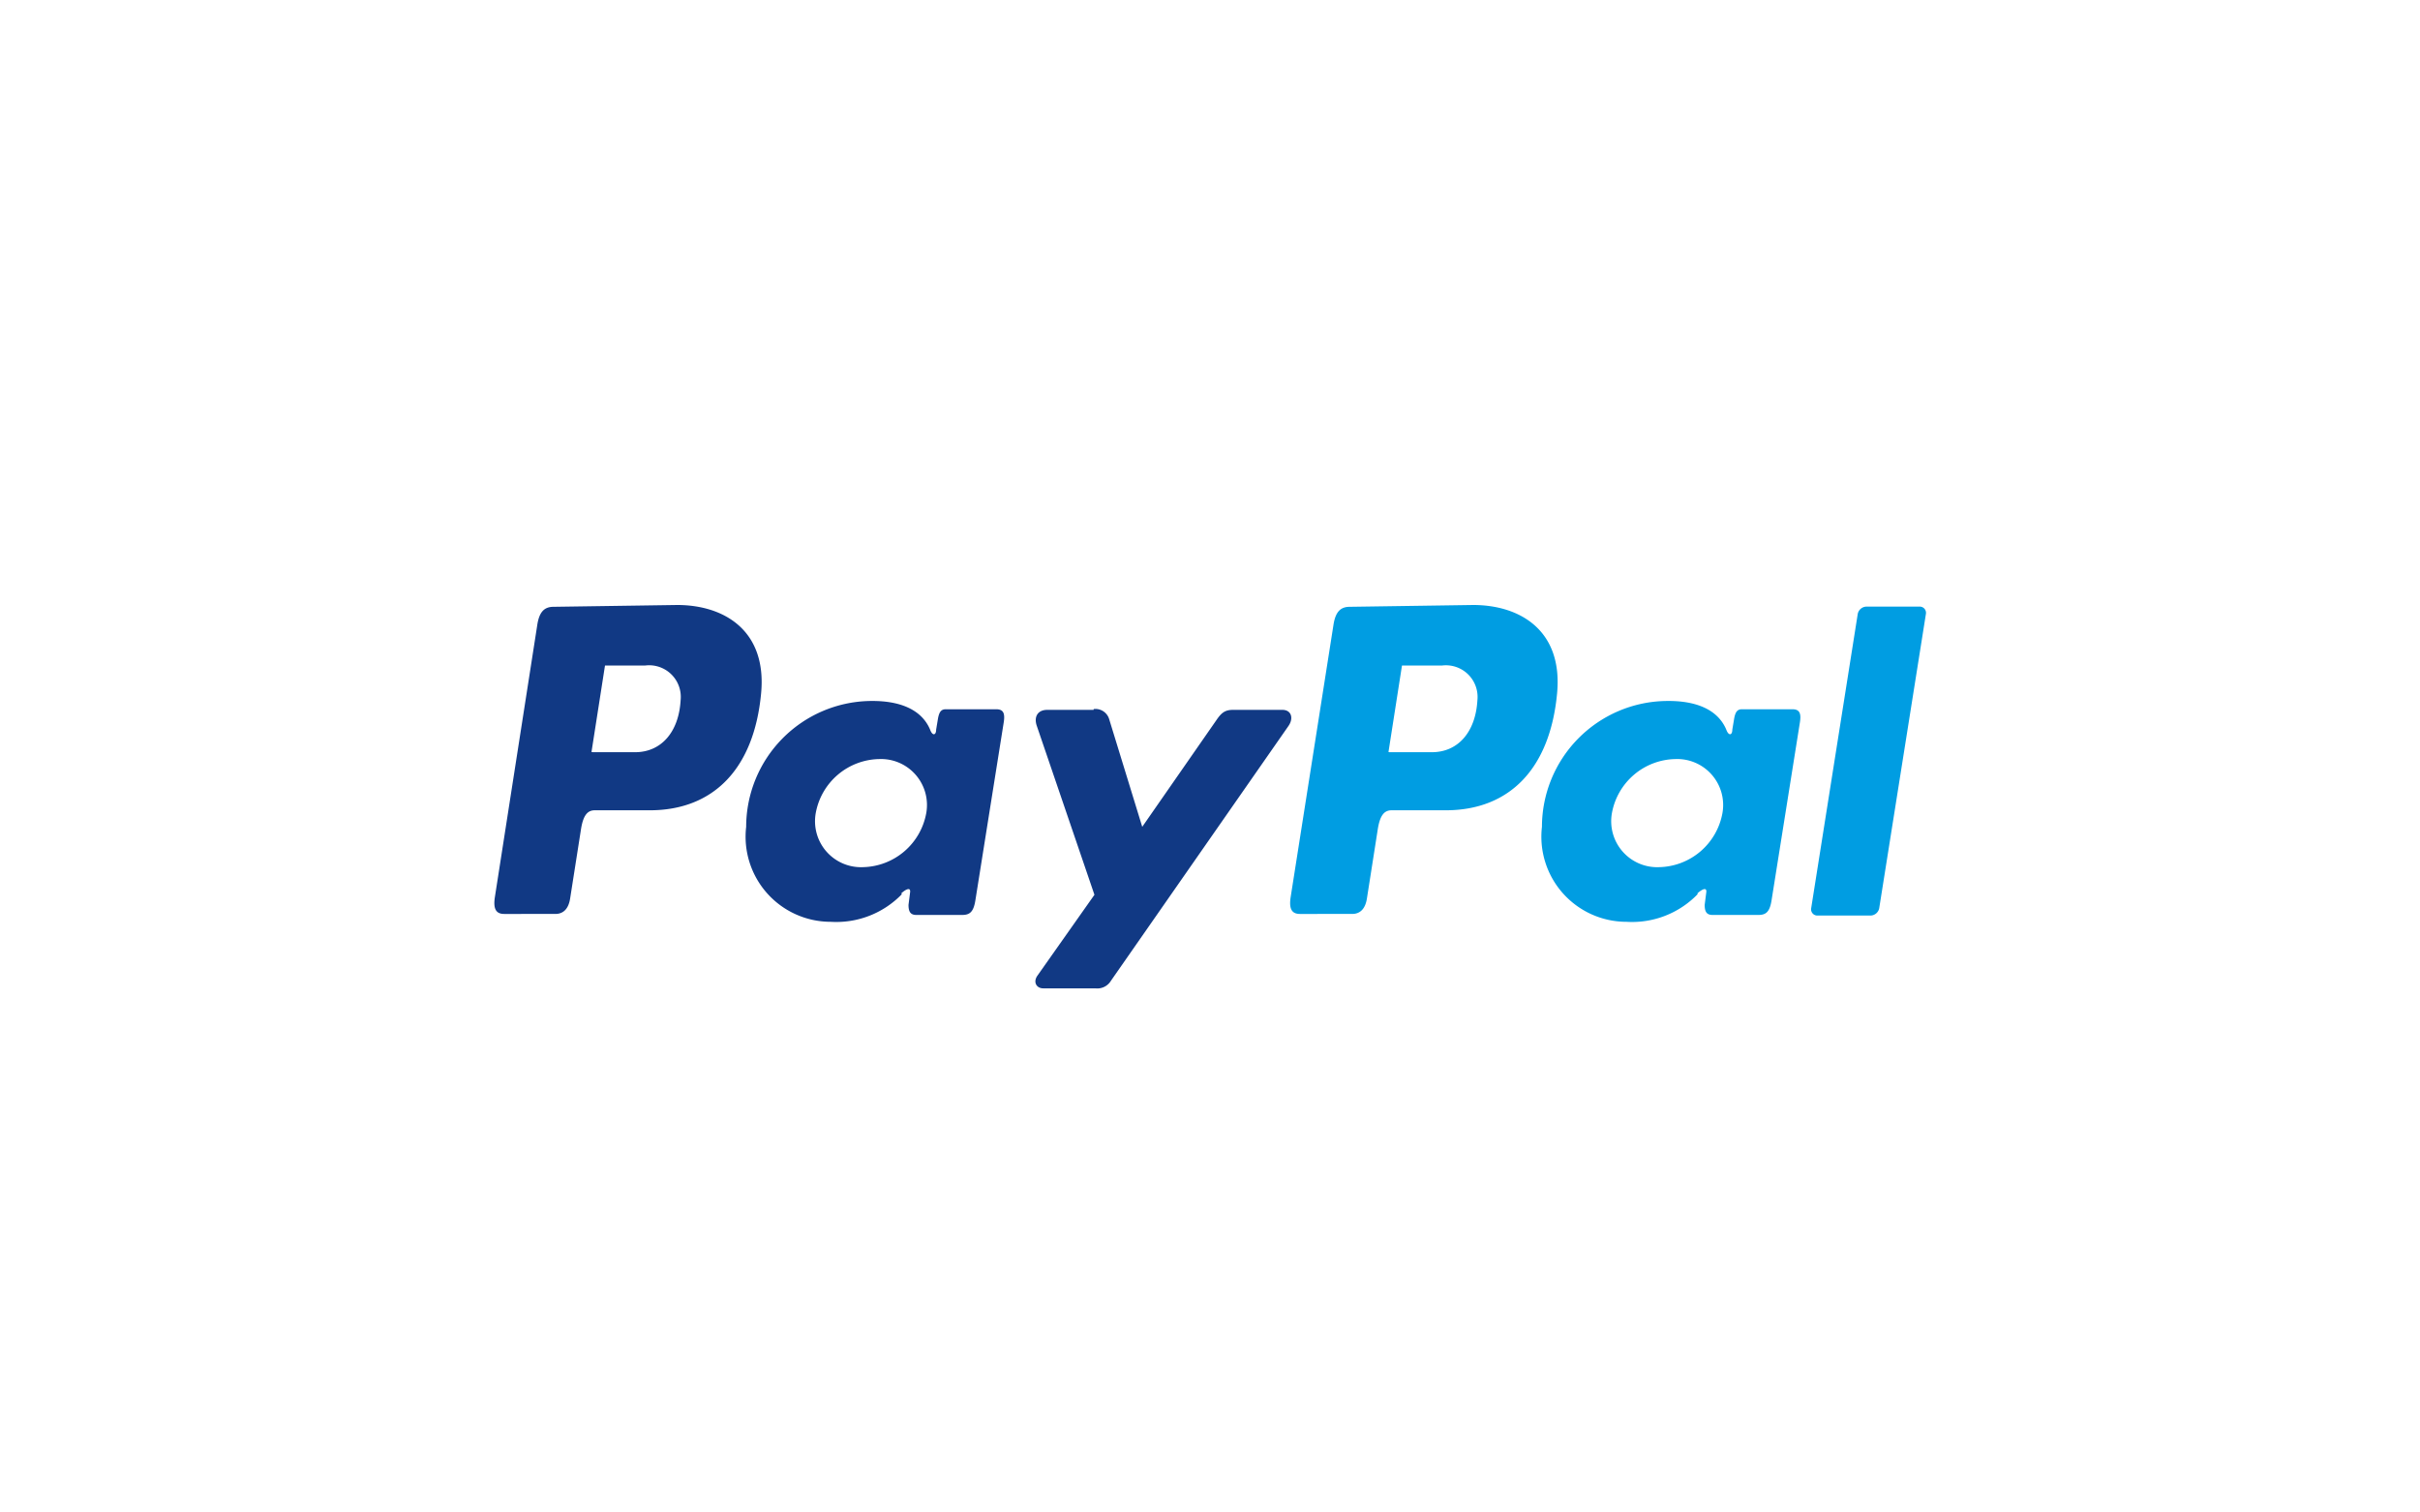
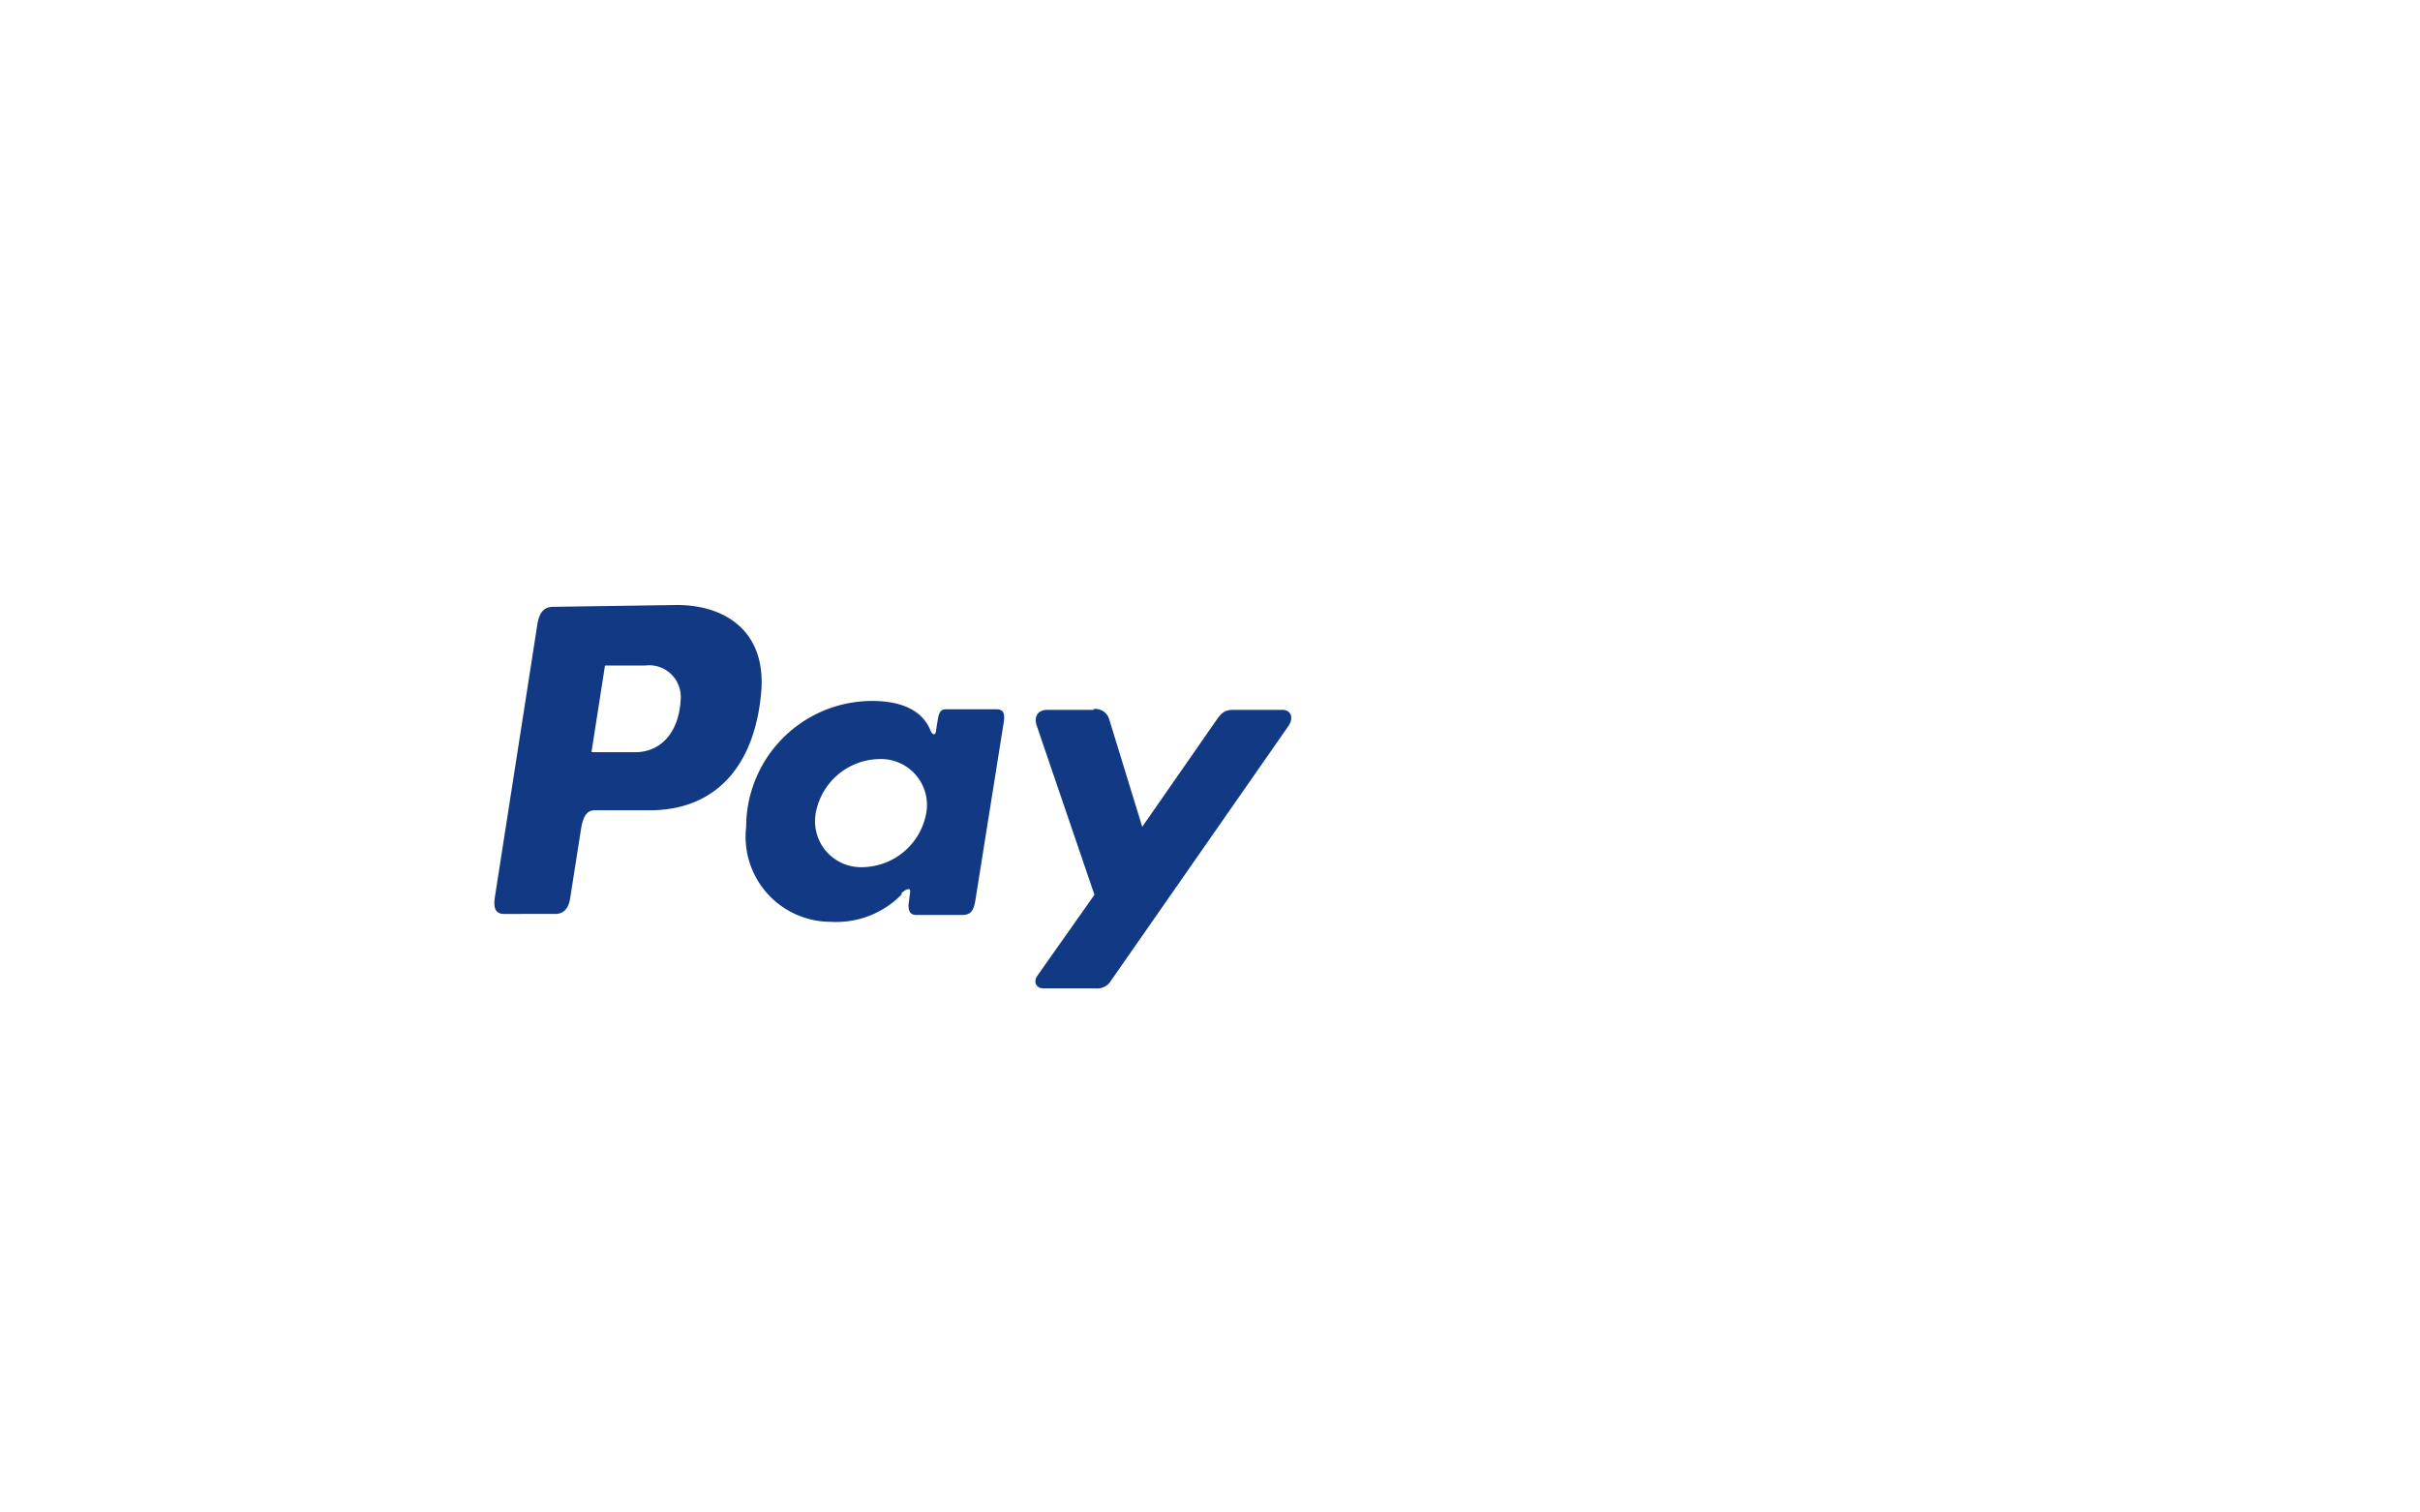
<svg xmlns="http://www.w3.org/2000/svg" viewBox="0 0 120 75">
  <title>payment_logo_</title>
  <path d="M33.58,30c2.32,0,4.46,1.26,4.16,4.39-.35,3.72-2.35,5.78-5.5,5.79H29.49c-.4,0-.59.32-.69,1l-.53,3.38c-.08.51-.34.76-.73.76H25c-.41,0-.55-.26-.46-.84L26.64,31c.1-.67.36-.91.81-.91ZM29.41,37.3h2.08c1.3,0,2.17-1,2.26-2.58A1.57,1.57,0,0,0,32,33h-2l-.67,4.29Zm15.28,7c.23-.21.47-.32.44-.06l-.08.63c0,.33.09.5.39.5h2.27c.38,0,.57-.15.66-.75l1.4-8.79c.07-.44,0-.66-.37-.66h-2.5c-.23,0-.33.13-.39.47l-.09.54c0,.28-.18.33-.3,0-.42-1-1.51-1.45-3-1.42A6.25,6.25,0,0,0,37,41a4.22,4.22,0,0,0,4.19,4.71,4.52,4.52,0,0,0,3.53-1.37ZM42.79,43a2.28,2.28,0,0,1-2.34-2.68,3.26,3.26,0,0,1,3.14-2.68,2.28,2.28,0,0,1,2.34,2.68A3.26,3.26,0,0,1,42.79,43Zm11.44-7.8h-2.3c-.48,0-.67.35-.52.79l2.86,8.38-2.82,4c-.24.33-.05.64.28.64h2.59a.79.79,0,0,0,.77-.38L63.89,36c.27-.39.14-.8-.3-.8H61.14c-.42,0-.59.17-.83.52L56.64,41,55,35.66A.71.71,0,0,0,54.23,35.16Z" fill="#113984" fill-rule="evenodd" />
-   <path d="M73.05,30c2.32,0,4.46,1.26,4.16,4.39-.35,3.72-2.35,5.78-5.5,5.79H69c-.4,0-.59.32-.69,1l-.53,3.38c-.08.51-.34.76-.73.76H64.46c-.41,0-.55-.26-.46-.84L66.12,31c.1-.67.36-.91.81-.91ZM68.89,37.3H71c1.3,0,2.17-1,2.26-2.58A1.57,1.57,0,0,0,71.52,33h-2l-.67,4.29Zm15.28,7c.23-.21.47-.32.44-.06l-.08.63c0,.33.09.5.39.5h2.27c.38,0,.57-.15.66-.75l1.4-8.79c.07-.44,0-.66-.37-.66h-2.5c-.23,0-.33.13-.39.47l-.09.54c0,.28-.18.33-.3,0-.42-1-1.51-1.45-3-1.42A6.25,6.25,0,0,0,76.46,41a4.22,4.22,0,0,0,4.19,4.71,4.52,4.52,0,0,0,3.53-1.37ZM82.27,43a2.28,2.28,0,0,1-2.34-2.68,3.26,3.26,0,0,1,3.14-2.68,2.28,2.28,0,0,1,2.34,2.68A3.26,3.26,0,0,1,82.27,43ZM92.75,45.4H90.13a.31.31,0,0,1-.32-.36l2.31-14.6a.45.45,0,0,1,.44-.36h2.62a.31.31,0,0,1,.32.36L93.19,45A.45.45,0,0,1,92.75,45.4Z" fill="#009de2" fill-rule="evenodd" />
</svg>